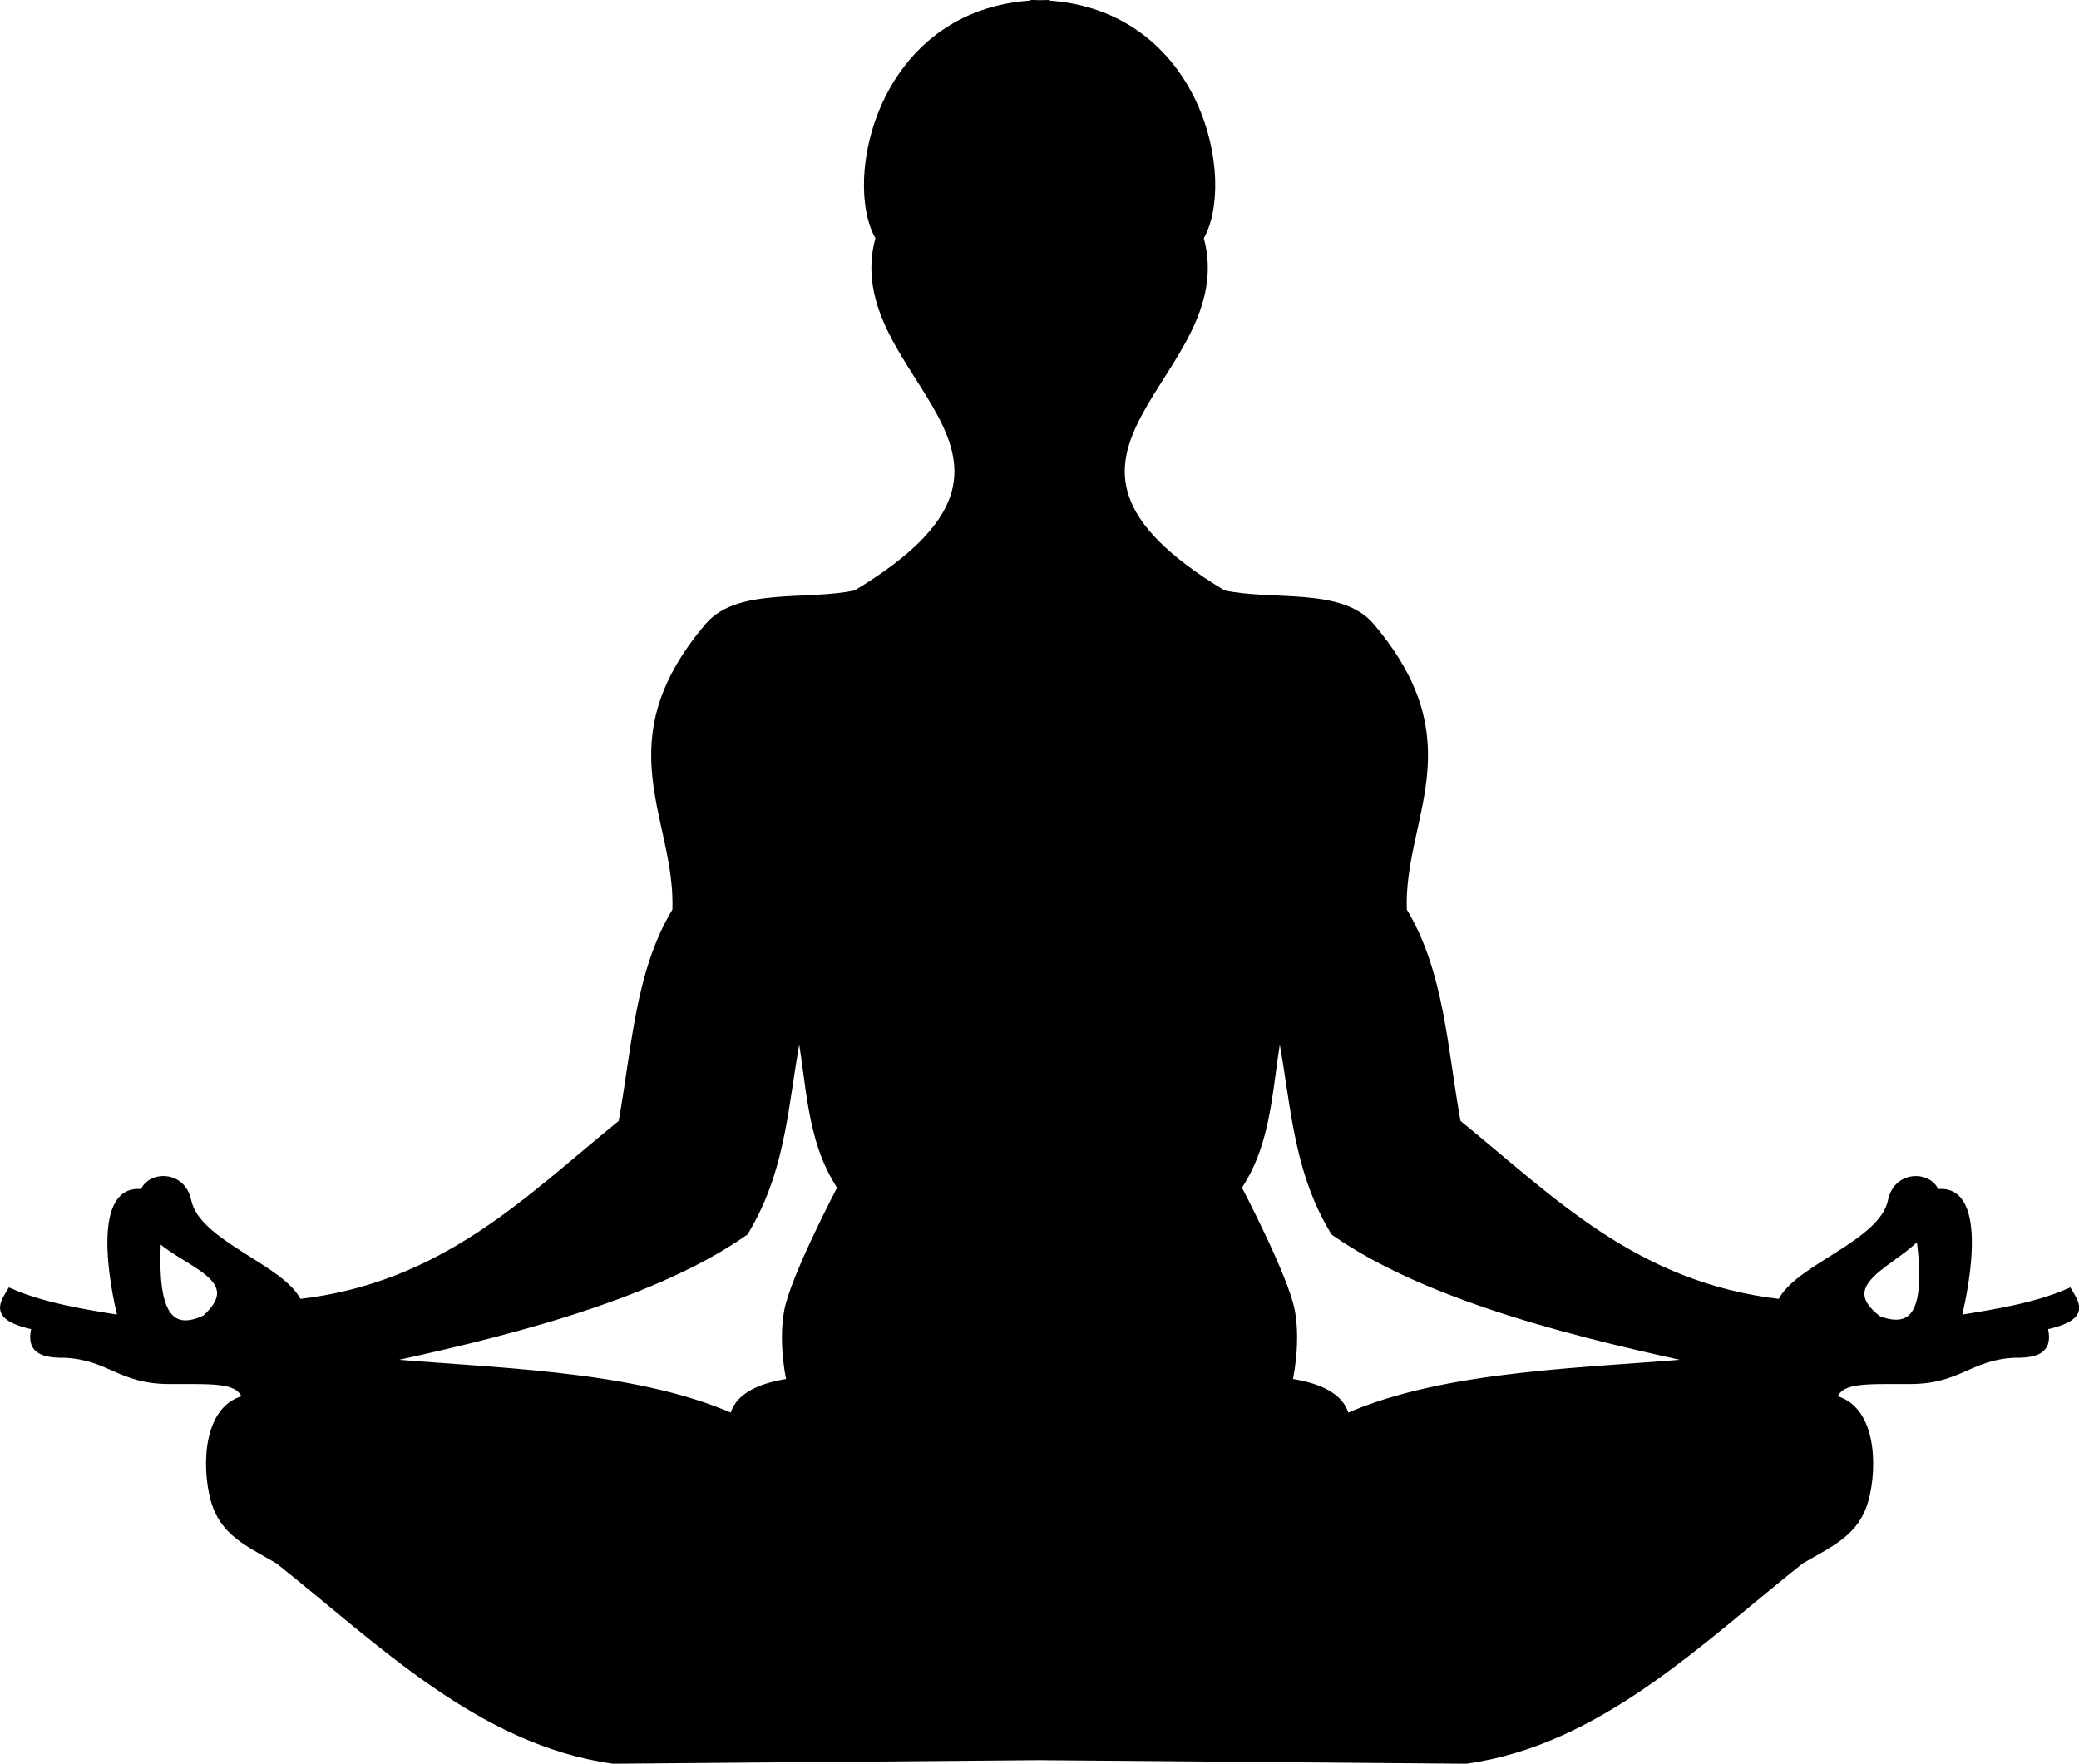
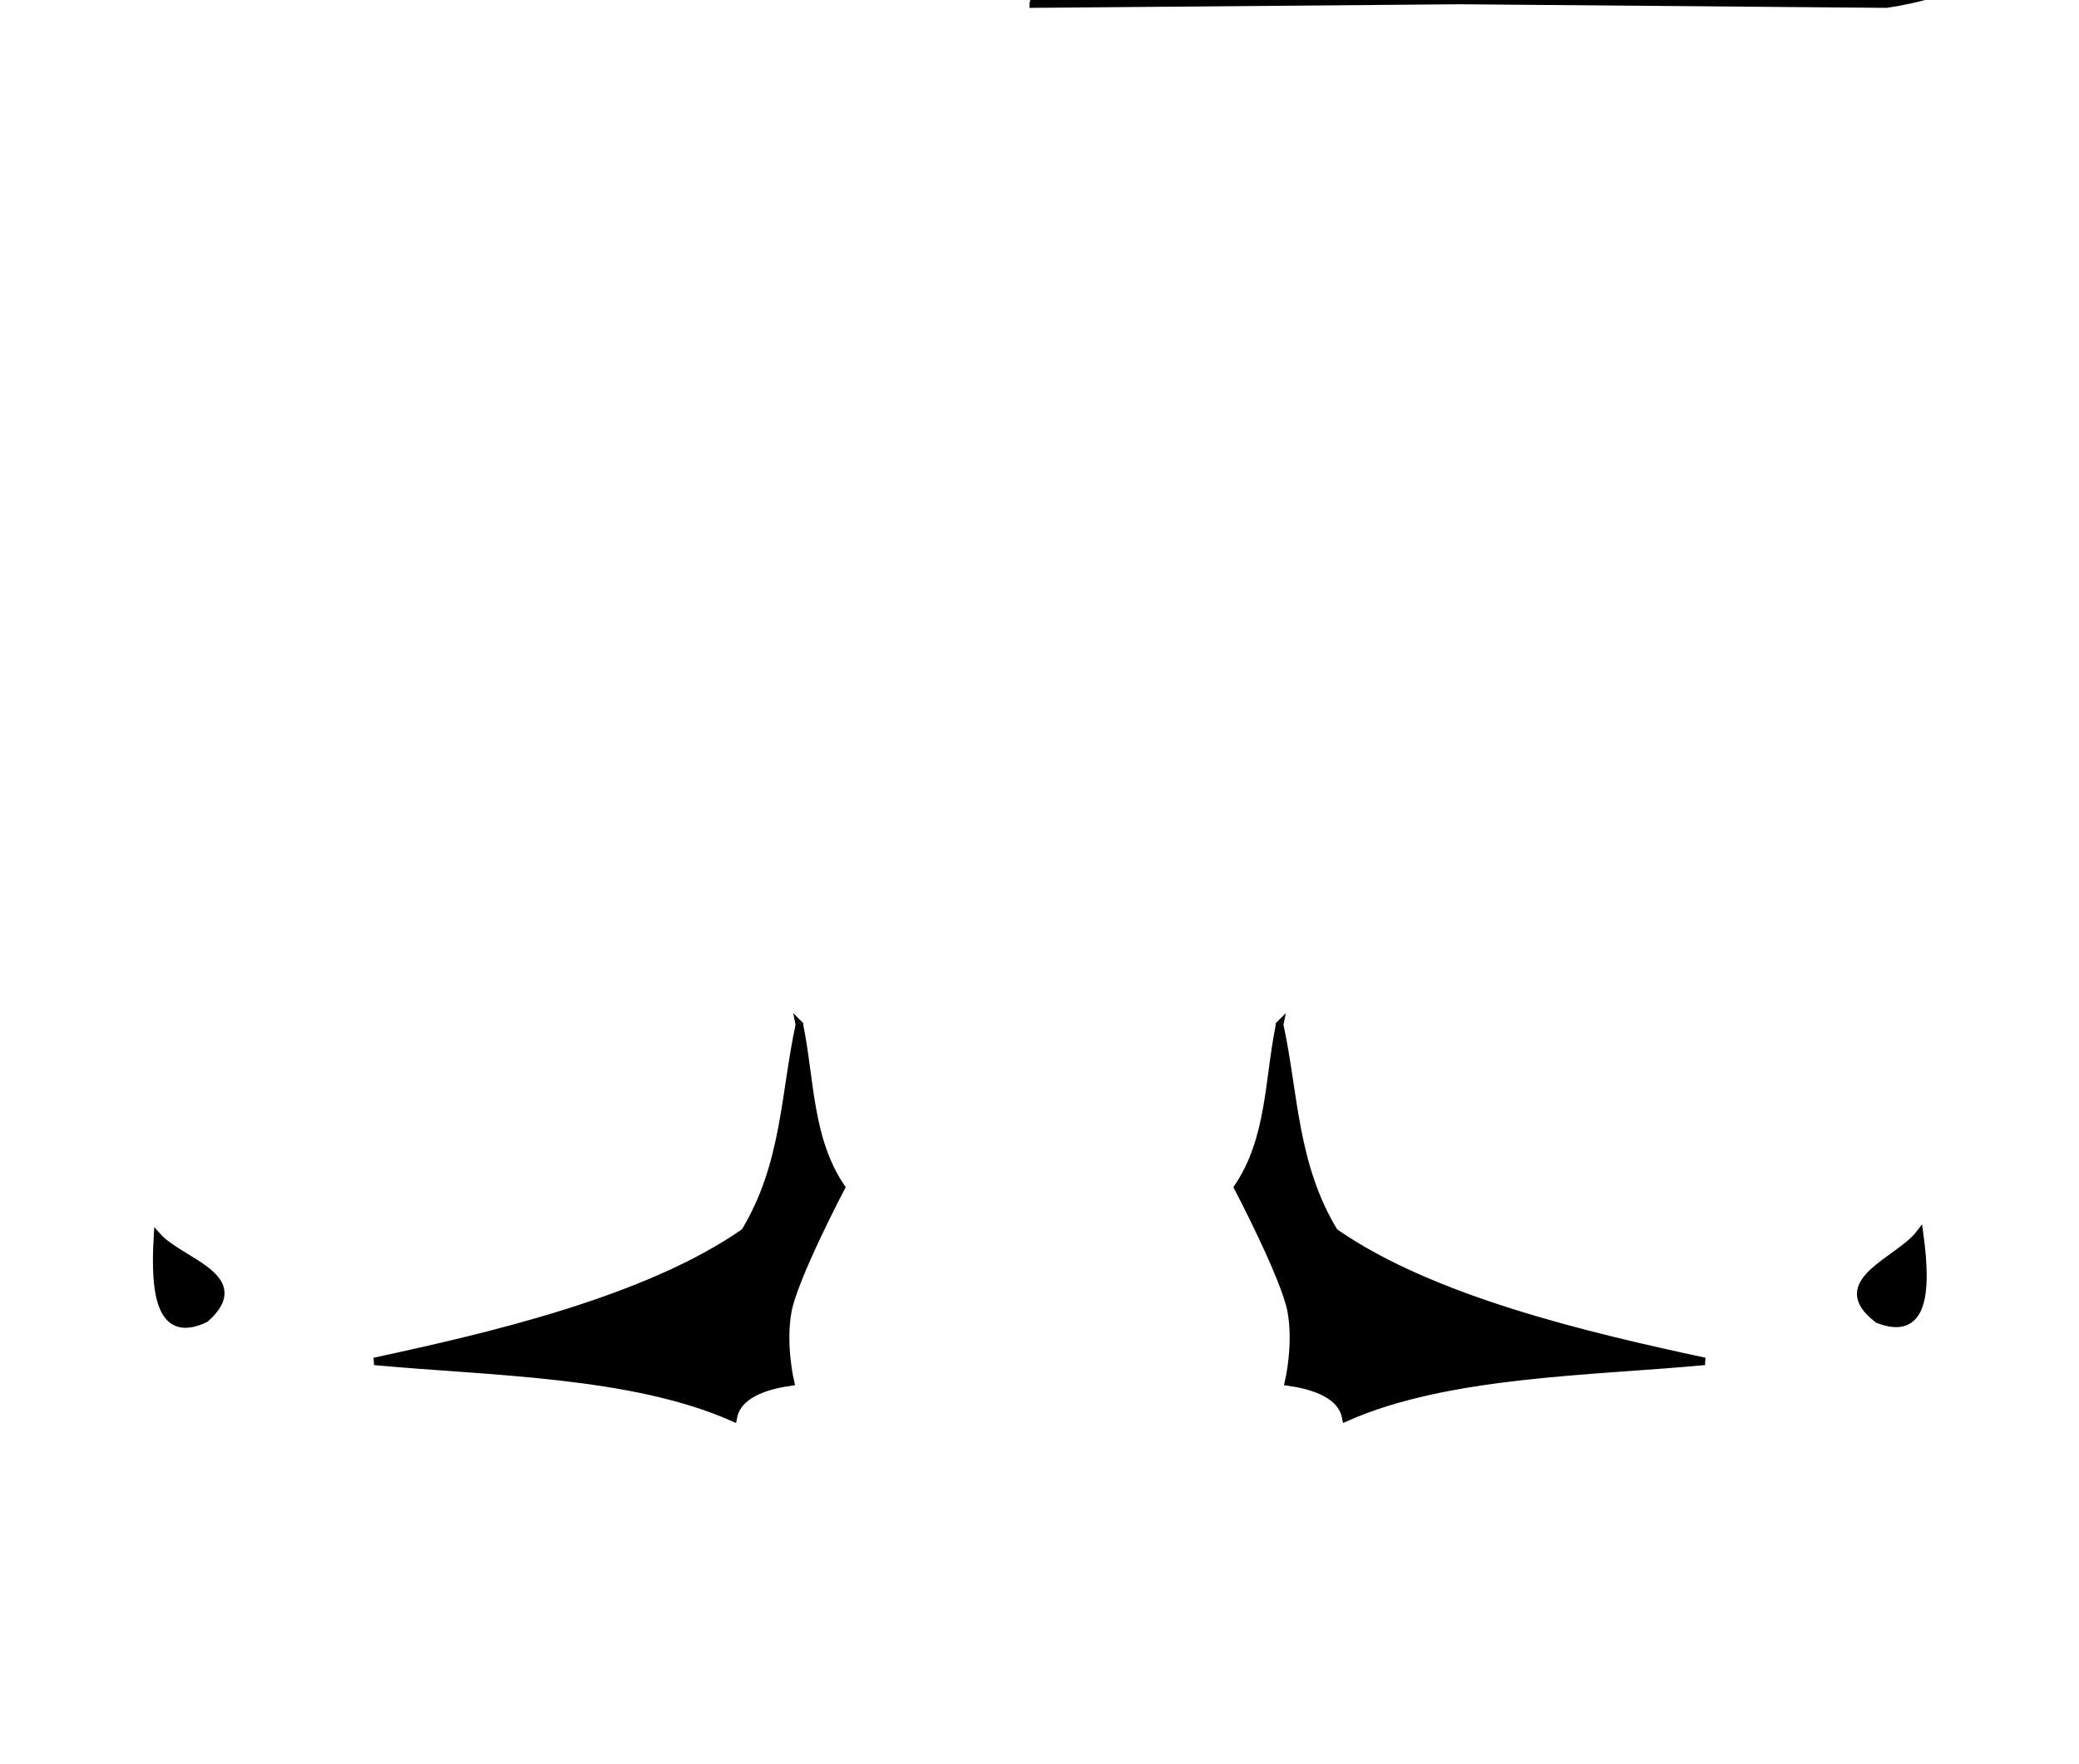
<svg xmlns="http://www.w3.org/2000/svg" width="74.017mm" height="62.784mm" viewBox="0 0 74.017 62.784" version="1.1" id="svg832">
  <defs id="defs826" />
  <g id="layer1" transform="translate(-18.622,-227.346)">
-     <path style="fill:#000000;stroke:#000000;stroke-width:0.265;stroke-linecap:butt;stroke-linejoin:miter;stroke-miterlimit:4;stroke-dasharray:none;stroke-opacity:1" d="m 55.407,227.478 v 0.015 c -5.46,0.314 -6.665,6.33 -5.477,8.313 -1.403,4.93 7.564,7.643 -0.832,12.683 -1.754,0.381 -4.183,-0.108 -5.253,1.153 -3.555,4.19 -1.026,6.803 -1.152,10.121 -1.343,2.2 -1.447,4.963 -1.922,7.558 -3.338,2.707 -6.316,5.82 -11.53,6.406 -0.547,-1.246 -3.62,-2.081 -3.94,-3.627 -0.207,-1 -1.402,-0.917 -1.569,-0.279 -1.706,-0.3 -1.114,3.161 -0.768,4.484 -1.394,-0.222 -2.787,-0.447 -3.972,-0.961 -0.261,0.445 -0.624,0.897 0.897,1.218 -0.175,0.666 -0.004,1.005 1.03,0.985 1.617,0.077 1.969,0.936 3.727,0.936 1.758,0 2.517,-0.056 2.755,0.657 -1.421,0.287 -1.468,2.396 -1.153,3.571 0.315,1.175 1.187,1.541 2.29,2.178 3.573,2.833 7.172,6.45 11.915,7.11 l 15.182,-0.128 15.181,0.128 c 4.743,-0.661 8.342,-4.277 11.915,-7.11 1.103,-0.637 1.975,-1.002 2.29,-2.178 0.315,-1.175 0.268,-3.284 -1.153,-3.571 0.237,-0.713 0.997,-0.657 2.755,-0.657 1.758,0 2.11,-0.86 3.727,-0.936 1.034,0.021 1.204,-0.319 1.029,-0.985 1.521,-0.32 1.158,-0.773 0.898,-1.218 -1.185,0.514 -2.578,0.739 -3.972,0.961 0.346,-1.323 0.939,-4.784 -0.768,-4.484 -0.167,-0.637 -1.363,-0.72 -1.569,0.279 -0.32,1.546 -3.392,2.381 -3.94,3.627 -5.214,-0.586 -8.192,-3.699 -11.53,-6.406 -0.475,-2.595 -0.579,-5.358 -1.922,-7.558 -0.126,-3.319 2.402,-5.931 -1.153,-10.121 -1.07,-1.262 -3.499,-0.772 -5.252,-1.153 -8.397,-5.039 0.57,-7.753 -0.832,-12.683 1.187,-1.983 -0.017,-7.999 -5.477,-8.313 v -0.015 c -0.076,0 -0.149,0.006 -0.224,0.008 -0.075,-0.002 -0.147,-0.008 -0.224,-0.008 z m -8.325,36.341 c 0.406,1.96 0.322,4.067 1.494,5.797 0,0 -1.676,3.193 -1.902,4.393 -0.226,1.2 0.091,2.537 0.091,2.537 -1.281,0.182 -1.921,0.633 -2.038,1.268 -3.615,-1.608 -8.763,-1.626 -12.777,-2.005 4.133,-0.888 9.73,-2.191 13.184,-4.607 1.456,-2.394 1.412,-4.912 1.948,-7.383 z m 17.098,0 c 0.536,2.47 0.492,4.989 1.948,7.383 3.454,2.416 9.051,3.72 13.184,4.607 -4.014,0.379 -9.162,0.397 -12.777,2.005 -0.117,-0.635 -0.757,-1.086 -2.038,-1.268 0,0 0.317,-1.337 0.091,-2.537 -0.226,-1.2 -1.902,-4.393 -1.902,-4.393 1.173,-1.73 1.088,-3.837 1.494,-5.797 z m 22.784,7.444 c 0.301,2.196 0.114,3.669 -1.479,3.055 -1.764,-1.343 0.729,-2.074 1.479,-3.055 z m -62.737,0.093 c 0.823,0.921 3.364,1.46 1.707,2.934 -1.542,0.734 -1.84,-0.721 -1.707,-2.934 z" id="path826" />
+     <path style="fill:#000000;stroke:#000000;stroke-width:0.265;stroke-linecap:butt;stroke-linejoin:miter;stroke-miterlimit:4;stroke-dasharray:none;stroke-opacity:1" d="m 55.407,227.478 v 0.015 l 15.182,-0.128 15.181,0.128 c 4.743,-0.661 8.342,-4.277 11.915,-7.11 1.103,-0.637 1.975,-1.002 2.29,-2.178 0.315,-1.175 0.268,-3.284 -1.153,-3.571 0.237,-0.713 0.997,-0.657 2.755,-0.657 1.758,0 2.11,-0.86 3.727,-0.936 1.034,0.021 1.204,-0.319 1.029,-0.985 1.521,-0.32 1.158,-0.773 0.898,-1.218 -1.185,0.514 -2.578,0.739 -3.972,0.961 0.346,-1.323 0.939,-4.784 -0.768,-4.484 -0.167,-0.637 -1.363,-0.72 -1.569,0.279 -0.32,1.546 -3.392,2.381 -3.94,3.627 -5.214,-0.586 -8.192,-3.699 -11.53,-6.406 -0.475,-2.595 -0.579,-5.358 -1.922,-7.558 -0.126,-3.319 2.402,-5.931 -1.153,-10.121 -1.07,-1.262 -3.499,-0.772 -5.252,-1.153 -8.397,-5.039 0.57,-7.753 -0.832,-12.683 1.187,-1.983 -0.017,-7.999 -5.477,-8.313 v -0.015 c -0.076,0 -0.149,0.006 -0.224,0.008 -0.075,-0.002 -0.147,-0.008 -0.224,-0.008 z m -8.325,36.341 c 0.406,1.96 0.322,4.067 1.494,5.797 0,0 -1.676,3.193 -1.902,4.393 -0.226,1.2 0.091,2.537 0.091,2.537 -1.281,0.182 -1.921,0.633 -2.038,1.268 -3.615,-1.608 -8.763,-1.626 -12.777,-2.005 4.133,-0.888 9.73,-2.191 13.184,-4.607 1.456,-2.394 1.412,-4.912 1.948,-7.383 z m 17.098,0 c 0.536,2.47 0.492,4.989 1.948,7.383 3.454,2.416 9.051,3.72 13.184,4.607 -4.014,0.379 -9.162,0.397 -12.777,2.005 -0.117,-0.635 -0.757,-1.086 -2.038,-1.268 0,0 0.317,-1.337 0.091,-2.537 -0.226,-1.2 -1.902,-4.393 -1.902,-4.393 1.173,-1.73 1.088,-3.837 1.494,-5.797 z m 22.784,7.444 c 0.301,2.196 0.114,3.669 -1.479,3.055 -1.764,-1.343 0.729,-2.074 1.479,-3.055 z m -62.737,0.093 c 0.823,0.921 3.364,1.46 1.707,2.934 -1.542,0.734 -1.84,-0.721 -1.707,-2.934 z" id="path826" />
  </g>
</svg>